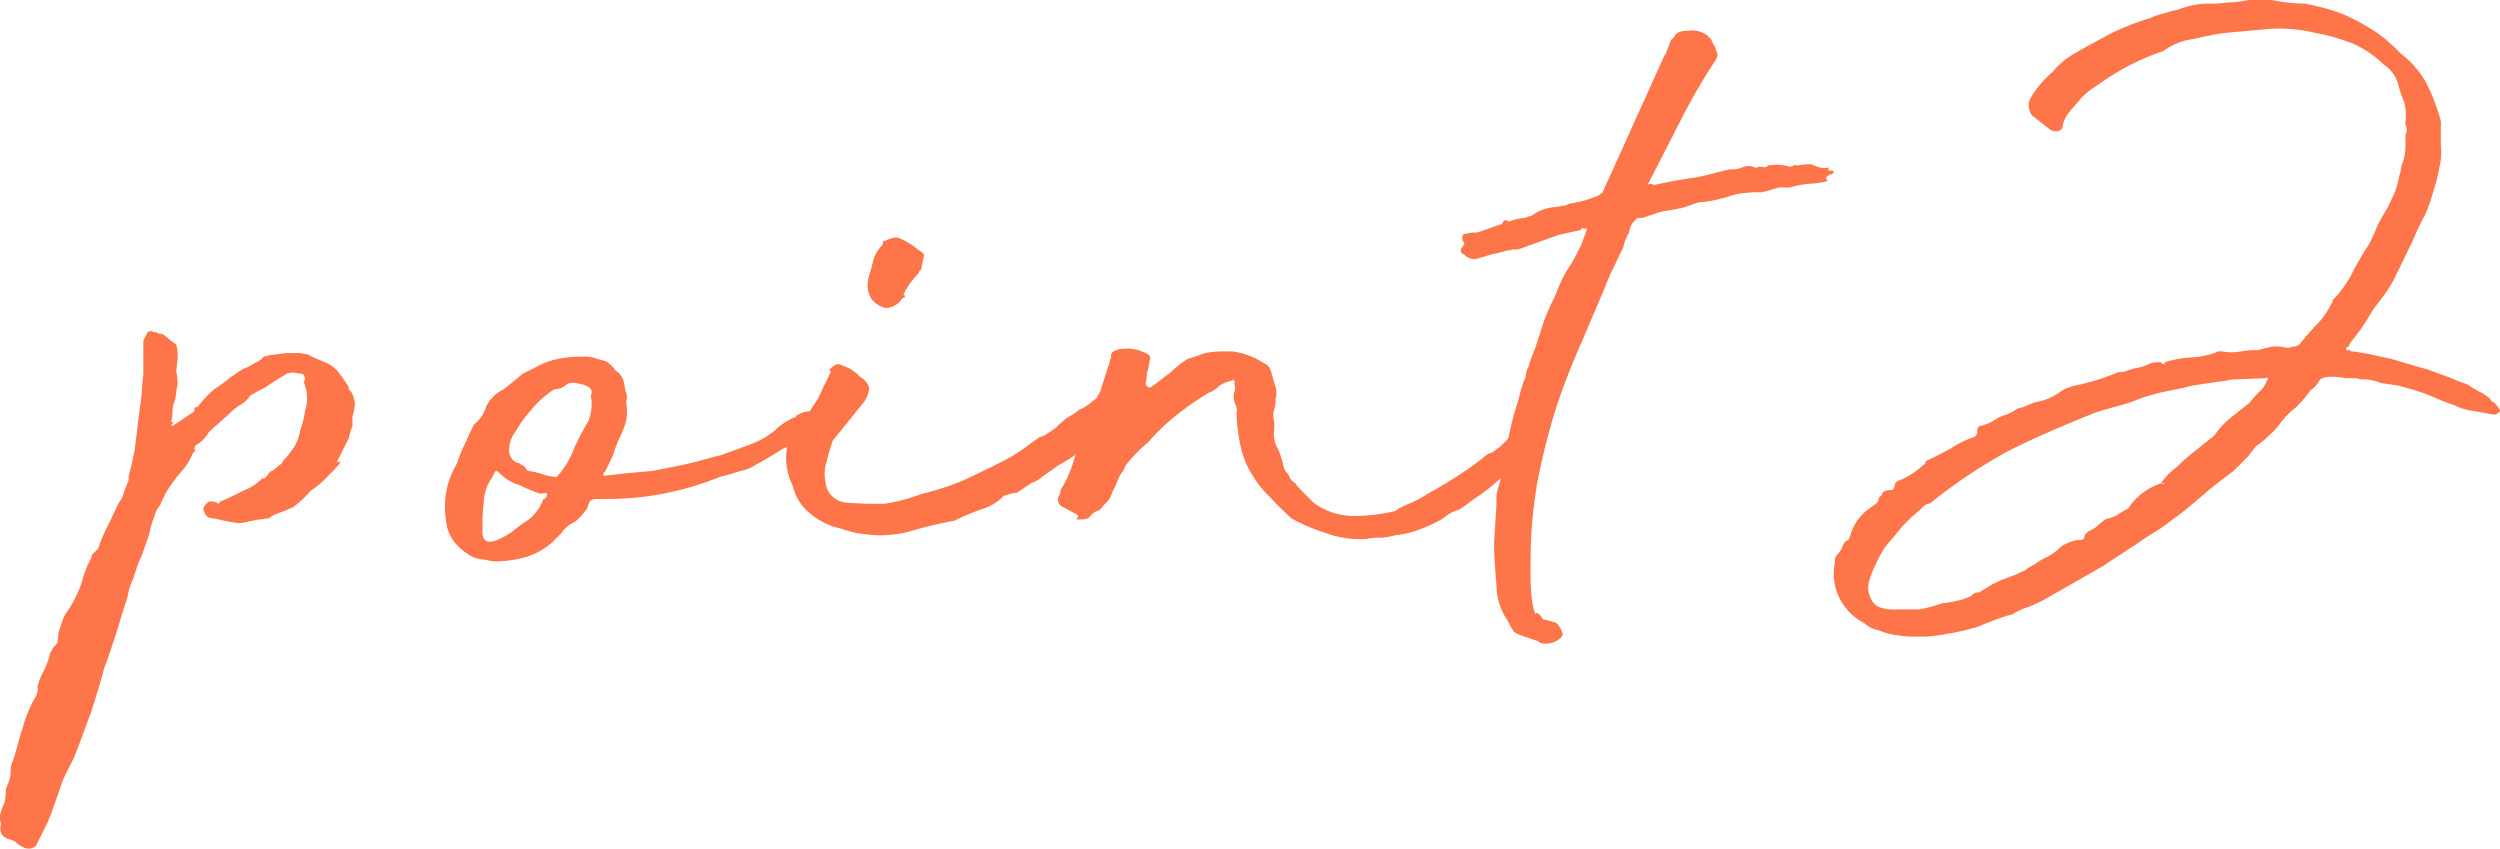
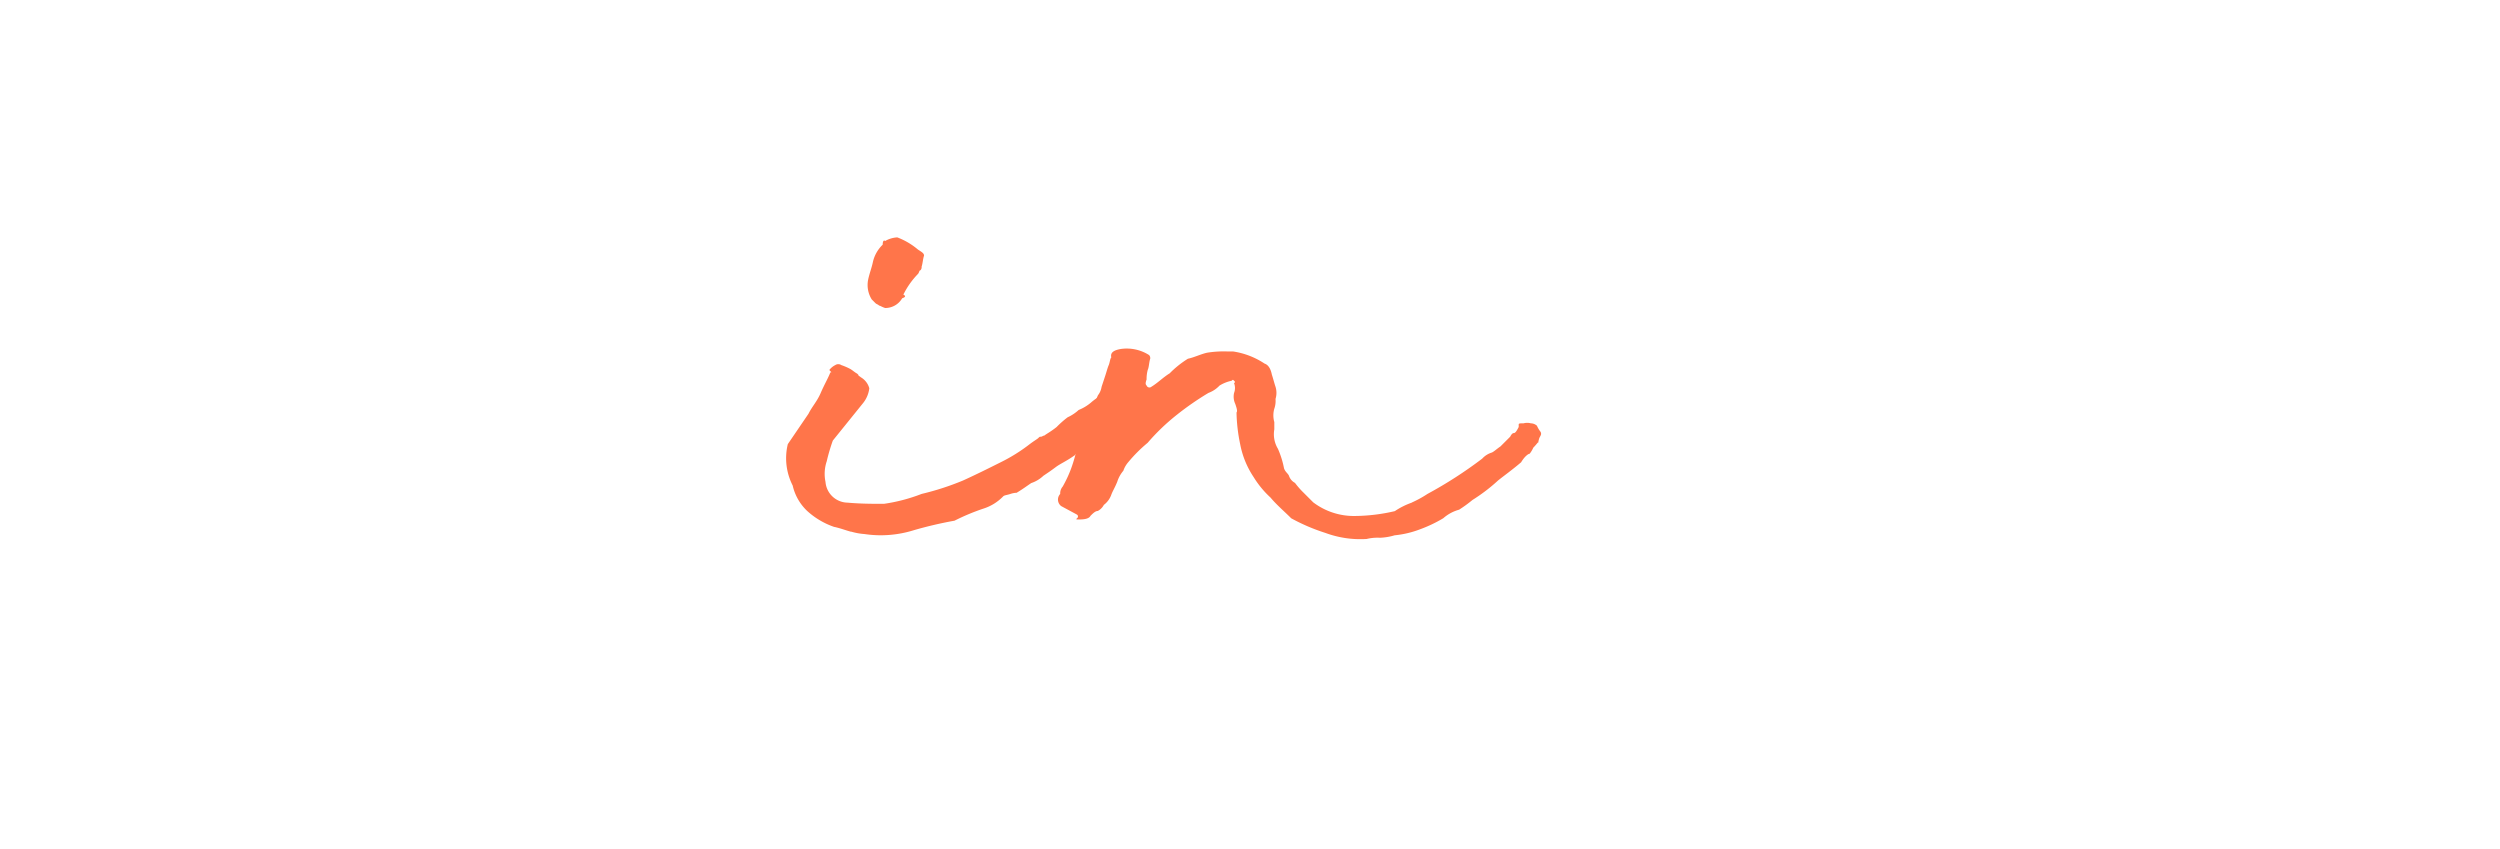
<svg xmlns="http://www.w3.org/2000/svg" width="113.312" height="38.468" viewBox="0 0 113.312 38.468">
  <defs>
    <clipPath id="clip-path">
      <rect id="長方形_28" data-name="長方形 28" width="83.115" height="37.081" transform="translate(0 0)" fill="#ff754a" />
    </clipPath>
    <clipPath id="clip-path-2">
-       <rect id="長方形_31" data-name="長方形 31" width="30.197" height="28.854" transform="translate(0 0)" fill="#ff754a" />
-     </clipPath>
+       </clipPath>
  </defs>
  <g id="グループ_52" data-name="グループ 52" transform="translate(-867 -3377)">
    <g id="グループ_47" data-name="グループ 47" transform="translate(867 3378.387)">
      <g id="グループ_8" data-name="グループ 8" clip-path="url(#clip-path)">
-         <path id="パス_26" data-name="パス 26" d="M8.035,16.1c-.055.276-.055.441-.11.662a1.612,1.612,0,0,0-.11.5,1.378,1.378,0,0,1-.055.442l.055.054c.055,0,.055,0,0,.055s-.055.11,0,.11l.992-.661v-.165l.165-.056a5.077,5.077,0,0,1,.717-.771,9.738,9.738,0,0,0,.827-.606l.5-.331a2.558,2.558,0,0,0,.551-.276,1.015,1.015,0,0,0,.387-.275,2.782,2.782,0,0,1,.606-.111l.386-.055H13.6l.331.055.331.165.386.165a1.547,1.547,0,0,1,.661.442,7.885,7.885,0,0,1,.5.717v.11c.166.11.221.33.276.606a1.991,1.991,0,0,1-.11.607v.44a3.543,3.543,0,0,0-.166.552l-.551,1.1c.386-.165,0,.22-.386.606a4.094,4.094,0,0,1-.772.661,5.634,5.634,0,0,1-.827.773c-.165.054-.385.165-.551.22a1.707,1.707,0,0,0-.551.276c-.165,0-.331.054-.5.054-.166.056-.331.056-.5.111a1.329,1.329,0,0,1-.662,0,6.06,6.06,0,0,1-.772-.165c-.22,0-.386-.056-.441-.221-.055-.11-.11-.221-.055-.275a.454.454,0,0,1,.276-.277.593.593,0,0,1,.386.111c.055-.055.11-.111.055-.111-.055.056,0,0,.055,0,.386-.165.717-.33,1.047-.5a2.166,2.166,0,0,0,.827-.551c.056.055.111,0,.221-.11.11-.165.165-.221.22-.221s.111-.11.441-.331c.166-.219-.165.111,0-.054a5.654,5.654,0,0,0,.5-.607,1.86,1.86,0,0,0,.331-.827,4.065,4.065,0,0,0,.221-.882,1.85,1.85,0,0,0-.055-1.323l.055-.11c0-.165-.055-.276-.221-.276l-.385-.055c-.166.055-.221.055-.166,0,.055,0-.055.055-.221.166-.275.165-.551.331-.771.5-.221.11-.442.22-.717.385a1.292,1.292,0,0,1-.386.386,2.341,2.341,0,0,0-.386.276l-1.1.993a1.613,1.613,0,0,1-.607.606c-.165.33.166.111-.11.33a2.848,2.848,0,0,1-.607.938A8.041,8.041,0,0,0,7.484,21c-.055.165-.165.33-.22.5a1.289,1.289,0,0,0-.276.551,3.383,3.383,0,0,0-.221.773c-.11.33-.22.606-.331.936a8.057,8.057,0,0,0-.385,1.048,3.182,3.182,0,0,0-.276.882c-.166.5-.331,1.048-.5,1.6-.166.5-.331,1.048-.552,1.6-.165.661-.385,1.322-.606,2.039-.276.717-.5,1.379-.772,2.04l-.441.882c-.165.386-.275.827-.441,1.213a6.545,6.545,0,0,1-.441,1.1l-.386.773a.466.466,0,0,1-.5.11A1.2,1.2,0,0,1,.7,36.772c-.166-.111-.331-.111-.5-.22a.472.472,0,0,1-.166-.5V35.89a.6.6,0,0,1,0-.441,1.912,1.912,0,0,1,.166-.441A2.478,2.478,0,0,0,.262,34.4c.055-.166.11-.276.165-.442a1.526,1.526,0,0,0,.055-.5,1.386,1.386,0,0,1,.111-.386c.165-.5.275-.992.441-1.488a5.6,5.6,0,0,1,.606-1.433c.055-.165.11-.276.055-.386a2.779,2.779,0,0,1,.276-.717,3.81,3.81,0,0,0,.275-.717v-.054a2.449,2.449,0,0,1,.221-.387c.11-.055.166-.165.166-.386a.992.992,0,0,1,.054-.331c.056-.109.056-.22.111-.33a1.712,1.712,0,0,1,.276-.552,5.33,5.33,0,0,0,.661-1.378c.055-.275.165-.441.22-.662a1.914,1.914,0,0,0,.221-.5l.276-.275a6.147,6.147,0,0,1,.441-1.047c.22-.442.386-.827.5-1.048a1.09,1.09,0,0,0,.22-.441c.055-.165.111-.276.166-.441.055-.056.055-.166.055-.331.055-.11.055-.275.11-.386l.166-.827.11-.882c.055-.5.11-.882.165-1.323.055-.331.055-.771.111-1.158V14.059l.165-.331c0-.056.055-.11.22-.11a.207.207,0,0,0,.166.054c.055,0,.055,0,.11.056a.466.466,0,0,1,.331.11,4.1,4.1,0,0,0,.5.386,1.921,1.921,0,0,1,.055.717l-.055.5a2.477,2.477,0,0,1,.055.661" fill="#ff754a" />
-         <path id="パス_27" data-name="パス 27" d="M28.377,17.7a3.833,3.833,0,0,1-.276.716,4.389,4.389,0,0,0-.275.717c-.056.166-.221.5-.386.827a.055.055,0,0,1-.055.056.1.1,0,0,0,0,.165c.826-.111,1.543-.165,2.15-.221q.909-.165,1.653-.331c.5-.109.993-.275,1.489-.386.441-.165.937-.33,1.488-.551a4.769,4.769,0,0,0,.552-.276c.055-.055.165-.109.22-.165.056,0,.166-.11.331-.275a4.316,4.316,0,0,1,.717-.442c.055,0,.055,0,.11-.054,0-.056,0-.056.055-.056a1.213,1.213,0,0,1,.441-.165,1.075,1.075,0,0,1,.441.055c.055.055.055.11,0,.11s0,0,.055.056c0,.054.055.054.221.054.11,0,.165,0,.11.056a1.284,1.284,0,0,1-.882.882c-.221.165-.386.22-.441.275a2.187,2.187,0,0,1-.551.166c-.5.33-.827.5-.993.607-.22.109-.386.219-.5.275a1.744,1.744,0,0,1-.5.165c-.166.056-.5.165-.937.275a13.768,13.768,0,0,1-2.371.717,13.39,13.39,0,0,1-2.811.277h-.5c-.165.054-.22.109-.22.165-.055.054-.055.165-.11.275a3.021,3.021,0,0,1-.552.606,1.291,1.291,0,0,0-.606.5l-.441.441a3.3,3.3,0,0,1-1.048.606,4.653,4.653,0,0,1-1.213.221,1.678,1.678,0,0,1-.716-.056,2.143,2.143,0,0,1-.551-.11,2.622,2.622,0,0,1-.938-.771,1.929,1.929,0,0,1-.33-.993,3.757,3.757,0,0,1,.5-2.481,6.088,6.088,0,0,1,.276-.716c.054-.11.165-.331.275-.606l.166-.331c0-.056.055-.111.11-.166a1.568,1.568,0,0,0,.5-.772,1.692,1.692,0,0,1,.772-.771c.22-.166.5-.386.882-.717l.551-.275a3.692,3.692,0,0,1,1.323-.442,4.188,4.188,0,0,1,.827-.055,1.383,1.383,0,0,1,.551.055c.166.055.386.11.552.165a1.29,1.29,0,0,1,.386.387.879.879,0,0,1,.386.5c.055.165.055.386.11.5a.6.6,0,0,1,0,.44,2.2,2.2,0,0,1,0,.883M23.14,22.769a7.907,7.907,0,0,1,.826-.607,2.048,2.048,0,0,0,.662-.936h.055l.11-.111V21c-.055-.056-.11-.056-.275,0a6.9,6.9,0,0,1-.938-.386,2.2,2.2,0,0,1-.992-.606.1.1,0,0,0-.165,0,1.861,1.861,0,0,1-.166.33,1.953,1.953,0,0,0-.33,1.048,7.283,7.283,0,0,0-.056,1.048V22.6c-.055.661.331.771,1.269.165m3.252-6.726c-.386-.11-.606-.11-.771.055a.9.9,0,0,1-.5.166,4.355,4.355,0,0,0-1.047.936,5.565,5.565,0,0,0-.717.993,1.319,1.319,0,0,0-.276.772.584.584,0,0,0,.5.661c0,.056.056.056.166.11.055.056.11.166.166.221a3.73,3.73,0,0,1,.716.165,1.89,1.89,0,0,0,.606.11,3.817,3.817,0,0,0,.772-1.267,13.132,13.132,0,0,1,.662-1.268,2.1,2.1,0,0,0,.11-1.158c.11-.221,0-.386-.386-.5" fill="#ff754a" />
        <path id="パス_28" data-name="パス 28" d="M38.574,22.714c-.22-.056-.5-.166-.772-.221a3.5,3.5,0,0,1-1.212-.717,2.283,2.283,0,0,1-.662-1.157,2.718,2.718,0,0,1-.221-1.875l.938-1.378c.165-.331.385-.552.551-.937s.331-.661.441-.938c.055,0,.055,0,0-.054s-.055-.055,0-.111a.77.77,0,0,1,.221-.165.246.246,0,0,1,.275,0,2.765,2.765,0,0,1,.386.165c.11.056.22.165.331.221l.055.055c0,.055.055.055.11.11a.826.826,0,0,1,.386.5,1.312,1.312,0,0,1-.275.662l-1.379,1.709a8.7,8.7,0,0,0-.276.938,1.794,1.794,0,0,0-.055.936,1.019,1.019,0,0,0,.993.938c.606.054,1.158.054,1.654.054A7.738,7.738,0,0,0,41.772,21a12.266,12.266,0,0,0,1.874-.607c.607-.276,1.158-.551,1.709-.827a7.683,7.683,0,0,0,1.323-.827c.221-.165.331-.221.386-.275s.055-.056.111-.056.11-.055.165-.055c.055-.054.275-.165.551-.385a4.5,4.5,0,0,1,.5-.442,1.91,1.91,0,0,0,.5-.331,2.051,2.051,0,0,0,.551-.33,2.255,2.255,0,0,1,.606-.386,1.307,1.307,0,0,1,.551-.276c.166-.055.276,0,.386.166a.431.431,0,0,1-.055.44.5.5,0,0,0,0,.552l-.11.276a.566.566,0,0,1-.276.331c-.11.054-.275.054-.441.11a4.2,4.2,0,0,1-.716.5,3.748,3.748,0,0,0-.662.661c-.386.277-.662.386-.882.552s-.386.275-.551.386a1.493,1.493,0,0,1-.551.331c-.166.11-.387.275-.662.44A.956.956,0,0,0,45.8,21c-.165.055-.275.055-.33.11a2.155,2.155,0,0,1-.883.551,9.8,9.8,0,0,0-1.323.552,17.976,17.976,0,0,0-1.874.44,4.989,4.989,0,0,1-2.206.166,2.857,2.857,0,0,1-.606-.11M39.842,12.46c-.055-.056-.11-.056-.165-.11s-.11-.111-.166-.166a1.228,1.228,0,0,1-.165-.882c.055-.276.165-.552.221-.827a1.568,1.568,0,0,1,.441-.772c0-.166.055-.221.11-.166a1.246,1.246,0,0,1,.551-.165,3.2,3.2,0,0,1,.937.552c.166.11.276.165.276.275-.055.165-.055.331-.11.5a.2.2,0,0,1-.055.165c-.056,0-.056.111-.111.166a3.644,3.644,0,0,0-.661.937c.11.056.11.11-.055.166a.882.882,0,0,1-.772.44c-.166-.054-.221-.109-.276-.109" fill="#ff754a" />
        <path id="パス_29" data-name="パス 29" d="M63.987,21.391A4.957,4.957,0,0,0,64.7,21a19.12,19.12,0,0,0,2.481-1.6.976.976,0,0,1,.441-.277c.11-.054.22-.165.385-.275l.442-.442c.055-.109.11-.165.165-.165s.11-.054.221-.275v-.11c0-.056.055-.056.22-.056a.634.634,0,0,1,.331,0,.428.428,0,0,1,.276.11,1.222,1.222,0,0,0,.165.277c.055.11,0,.165-.055.275-.055.165-.055.276-.055.221s-.055.055-.221.221a1.248,1.248,0,0,1-.165.275c-.056,0-.221.11-.386.386-.386.331-.772.606-1.047.827a7.883,7.883,0,0,1-1.158.882,5.947,5.947,0,0,1-.607.441,1.8,1.8,0,0,0-.716.386,6.13,6.13,0,0,1-1.048.5,4.433,4.433,0,0,1-1.157.275,2.738,2.738,0,0,1-.662.111,2.076,2.076,0,0,0-.607.055,4.558,4.558,0,0,1-1.874-.276,8.639,8.639,0,0,1-1.544-.661c-.331-.331-.661-.607-.937-.938a4.369,4.369,0,0,1-.772-.937,4.035,4.035,0,0,1-.606-1.488,7.625,7.625,0,0,1-.165-1.434c.055-.055,0-.22-.056-.386a.78.78,0,0,1-.055-.5.607.607,0,0,0,0-.44c.055-.056.055-.056,0-.111s-.055-.055-.11,0a1.674,1.674,0,0,0-.551.22,1.3,1.3,0,0,1-.5.331,13.245,13.245,0,0,0-1.433.992,9.63,9.63,0,0,0-1.323,1.269,6.622,6.622,0,0,0-.882.882,1.152,1.152,0,0,0-.22.385,1.437,1.437,0,0,0-.276.5c-.111.275-.221.441-.276.606a1,1,0,0,1-.331.441.656.656,0,0,1-.276.276c-.109,0-.22.11-.33.22-.055.111-.221.165-.5.165-.166,0-.166,0-.111-.054a.1.1,0,0,0,0-.166l-.716-.386A.373.373,0,0,1,48.054,21a.466.466,0,0,1,.111-.331,5.578,5.578,0,0,0,.386-.827,6.64,6.64,0,0,0,.275-.992c.111-.331.221-.661.331-1.048a2.526,2.526,0,0,1,.386-.771l.22-.5a.829.829,0,0,0,.166-.385l.165-.5c.056-.166.111-.386.166-.5.055-.167.055-.277.11-.332-.055-.22.11-.331.441-.385a1.887,1.887,0,0,1,1.268.275.2.2,0,0,1,.055.165c-.055.166-.055.387-.11.5a1.55,1.55,0,0,0-.055.441c-.055.166-.055.22,0,.275a.137.137,0,0,0,.22.056c.276-.165.551-.442.827-.607a4.434,4.434,0,0,1,.827-.662c.276-.055.607-.22.882-.275a4.763,4.763,0,0,1,.883-.055h.275a3.528,3.528,0,0,1,1.434.551q.247.084.33.5c.055.166.111.387.166.552a.932.932,0,0,1,0,.55,1.08,1.08,0,0,1-.055.442,1.094,1.094,0,0,0,0,.606v.331a1.274,1.274,0,0,0,.165.882,4.158,4.158,0,0,1,.275.882c.056.166.166.221.221.331a.567.567,0,0,0,.276.331,3.6,3.6,0,0,0,.386.441c.11.11.275.276.441.441A3.049,3.049,0,0,0,61.4,22a8.229,8.229,0,0,0,1.82-.22,3.35,3.35,0,0,1,.771-.386" fill="#ff754a" />
-         <path id="パス_30" data-name="パス 30" d="M69.112,15.822c.055-.165.055-.331.11-.5,0,.056.055-.055.11-.275.055-.166.166-.442.276-.717.11-.386.22-.662.331-1.048.11-.33.22-.551.331-.826a6.661,6.661,0,0,0,.33-.717,6.454,6.454,0,0,1,.331-.717,4.876,4.876,0,0,1,.276-.441,6.131,6.131,0,0,0,.331-.607,3.372,3.372,0,0,0,.275-.661,1.027,1.027,0,0,0,.111-.386l-.056.055h-.055c-.055-.055-.11-.055-.165.055l-.993.22-1.543.552a2.247,2.247,0,0,1-.331.111h-.22a1.149,1.149,0,0,1-.276.054,5.367,5.367,0,0,1-.662.165c-.22.056-.5.166-.771.221a.673.673,0,0,1-.5-.221c-.165-.054-.165-.165-.11-.275.11-.165.165-.221.11-.275L66.3,9.537c-.055-.276,0-.33.166-.33a1.5,1.5,0,0,1,.5-.056l1.1-.386c.055-.054.055-.11.111-.165a.416.416,0,0,1,.22.055,2.163,2.163,0,0,1,.717-.165,2.018,2.018,0,0,1,.331-.11,1.7,1.7,0,0,1,.716-.331c.221-.055.441-.055.662-.111a.335.335,0,0,0,.22-.054.329.329,0,0,1,.221-.056c.165-.055.33-.055.5-.11l.5-.166a1.219,1.219,0,0,0,.386-.22c0-.055,0-.055.055-.111V7.167l.331-.717L75.452,1.1c.055,0,.055-.11.11-.22a3.884,3.884,0,0,0,.165-.441l.166-.166C75.948.11,76.169,0,76.554,0a1.15,1.15,0,0,1,.828.22c.055.055.109.111.165.165l.165.332c.055.054.055.165.11.275s0,.221-.055.331a29.258,29.258,0,0,0-1.6,2.757c-.442.882-.938,1.819-1.434,2.811-.055.055-.055.111.055.055A.2.2,0,0,1,74.956,7q1.156-.249,1.819-.331c.386-.056.937-.221,1.654-.386a1.091,1.091,0,0,0,.606-.11.652.652,0,0,1,.552.054.418.418,0,0,1,.275-.054.244.244,0,0,0,.276-.056,2.016,2.016,0,0,1,.992.056c.166-.056.276-.111.331-.056a2.69,2.69,0,0,1,.662-.055,1.166,1.166,0,0,0,.661.165c.055-.054.11,0,.11.056-.055,0-.055.055,0,.055.111,0,.166,0,.221.055a.119.119,0,0,1-.11.111c-.166.054-.276.165-.221.219s.055.111,0,.111a4.265,4.265,0,0,1-.827.11,4.489,4.489,0,0,0-.827.166h-.5c-.166.055-.386.109-.551.165l-.221.055a5.163,5.163,0,0,0-1.268.11,7.047,7.047,0,0,1-1.378.331,1.085,1.085,0,0,0-.5.111c-.166.054-.331.11-.5.165l-.938.166-.826.275c-.166,0-.276,0-.276.055-.055.055-.111.11-.166.166a.863.863,0,0,0-.165.44,2.2,2.2,0,0,0-.276.717c-.11.166-.22.441-.33.662a3.078,3.078,0,0,1-.221.44c-.441,1.1-.882,2.095-1.323,3.143q-.662,1.488-1.158,2.978a31.379,31.379,0,0,0-.827,3.252,20.4,20.4,0,0,0-.331,3.8,12.392,12.392,0,0,0,.056,1.654,2.767,2.767,0,0,0,.165.662c.055-.111.11-.056.166,0a.79.79,0,0,1,.165.219c.22.056.441.111.606.166a.97.97,0,0,1,.276.441c.055.11,0,.166-.11.276a1,1,0,0,1-.772.22.425.425,0,0,1-.221-.109c-.5-.166-.827-.277-.937-.332-.166-.055-.275-.275-.441-.606a2.833,2.833,0,0,1-.5-1.544c-.055-.717-.11-1.378-.11-1.93l.11-1.819a2.085,2.085,0,0,1,.055-.661,2.753,2.753,0,0,0,.165-.662c.055-.441.166-.992.331-1.709a13.8,13.8,0,0,1,.441-1.654l.11-.441c.056-.165.111-.386.166-.5" fill="#ff754a" />
      </g>
    </g>
    <g id="グループ_48" data-name="グループ 48" transform="translate(950.115 3377)">
      <g id="グループ_13" data-name="グループ 13" clip-path="url(#clip-path-2)">
        <path id="パス_32" data-name="パス 32" d="M27.455,7.552a6.468,6.468,0,0,1-.277,1.1,6.493,6.493,0,0,1-.385,1.1,11.479,11.479,0,0,0-.552,1.159l-.827,1.709a7.709,7.709,0,0,1-.441.716q-.249.33-.5.662l-.109.165c-.111.22-.277.441-.443.716-.165.221-.385.5-.55.717,0,.056,0,.111-.056.111s-.055.055-.11.11l.055.055h.165c0,.055,0,.055.056.055.606.055,1.157.221,1.765.331.55.165,1.1.33,1.708.5L28,17.145a6.075,6.075,0,0,0,.717.275,3.974,3.974,0,0,0,.661.386c.111.056.221.166.331.221.055.11.165.221.221.221a1.183,1.183,0,0,1,.22.275.1.1,0,0,1,0,.166.411.411,0,0,1-.22.109c-.275-.054-.6-.109-.883-.165a2.622,2.622,0,0,1-.936-.275c-.387-.11-.827-.331-1.269-.5s-.882-.275-1.267-.386l-.773-.11a2.134,2.134,0,0,0-.716-.166.82.82,0,0,1-.386-.055h-.5a3.133,3.133,0,0,0-.828-.056.793.793,0,0,0-.33.111,1.289,1.289,0,0,1-.441.5,4.814,4.814,0,0,1-.661.772,3.753,3.753,0,0,0-.662.661,3,3,0,0,1-.551.607,4.016,4.016,0,0,1-.607.5c-.11.166-.22.276-.331.441l-.441.442-.22.22c-.441.331-.883.662-1.268.992s-.827.717-1.268,1.048c-.386.275-.717.551-1.1.771s-.717.5-1.1.717c-.387.276-.772.5-1.158.772l-1.157.661-1.544.882a7.34,7.34,0,0,1-.717.331,2.876,2.876,0,0,0-.717.331l-.221.055q-.744.249-1.323.5a10.539,10.539,0,0,1-1.432.331,6.492,6.492,0,0,1-2.316.055,3.092,3.092,0,0,1-.771-.22,1.265,1.265,0,0,1-.663-.331A2.542,2.542,0,0,1,.109,26.738,2.856,2.856,0,0,1,0,26.131a2.308,2.308,0,0,1,.054-.606V25.3c.055-.055.055-.11.111-.165a1.121,1.121,0,0,0,.22-.331c.056-.165.112-.275.276-.331a.969.969,0,0,0,.11-.275,2.245,2.245,0,0,1,.772-1.1l.386-.275A.425.425,0,0,0,2.04,22.6a.117.117,0,0,1,.109-.11c.056-.221.167-.276.441-.276.056,0,.111,0,.165-.166a.282.282,0,0,1,.221-.275,3.485,3.485,0,0,0,1.1-.717c0,.056.054,0,.109-.165.386-.166.771-.386,1.1-.552a4.2,4.2,0,0,1,.993-.5c.165-.054.219-.165.219-.22,0-.221.055-.331.222-.331a2.041,2.041,0,0,0,.606-.276,2,2,0,0,1,.5-.221,2.223,2.223,0,0,0,.5-.275,1.748,1.748,0,0,0,.495-.165l.275-.11a2.8,2.8,0,0,0,1.27-.552,2.351,2.351,0,0,1,.605-.22,9.979,9.979,0,0,0,1.93-.606.809.809,0,0,0,.386-.056c.11-.055.22-.055.33-.11a2.119,2.119,0,0,0,.717-.221,1.226,1.226,0,0,1,.5-.055c.11.111.166.111.166,0a4.693,4.693,0,0,1,1.213-.22,3.931,3.931,0,0,0,1.1-.221c.055-.055.11-.055.275-.055a2.378,2.378,0,0,0,.882,0,3.659,3.659,0,0,1,.773-.055,5.732,5.732,0,0,1,.661-.165,2.066,2.066,0,0,1,.606.055.414.414,0,0,0,.276-.055.408.408,0,0,0,.332-.111c.274-.331.552-.661.826-.937a3.542,3.542,0,0,0,.606-.882c.055-.055.055-.055.055-.111s0-.054.056-.11a4.814,4.814,0,0,0,.882-1.267,13.591,13.591,0,0,1,.717-1.213c.111-.221.22-.442.33-.717a4.941,4.941,0,0,1,.276-.551,6.1,6.1,0,0,0,.441-.827,3.232,3.232,0,0,0,.276-.773,4.167,4.167,0,0,1,.111-.44,1.3,1.3,0,0,1,.109-.441,2.354,2.354,0,0,0,.11-.607V6.119a.7.7,0,0,0,.055-.33.418.418,0,0,1-.055-.277,2.318,2.318,0,0,0-.055-.882A4.746,4.746,0,0,1,25.58,3.8a1.637,1.637,0,0,0-.662-.882,4.724,4.724,0,0,0-1.378-.937,9.256,9.256,0,0,0-1.764-.5,6.854,6.854,0,0,0-2.095-.165l-1.82.165c-.607.056-1.213.221-1.819.331a2.906,2.906,0,0,0-1.1.5,10.874,10.874,0,0,0-2.977,1.544,3.506,3.506,0,0,0-.716.551c-.221.275-.442.5-.607.717a1.237,1.237,0,0,0-.274.662.31.31,0,0,1-.278.165.467.467,0,0,1-.33-.111l-.772-.606a.819.819,0,0,1-.11-.717l.167-.275a5.058,5.058,0,0,1,.88-.992,3.622,3.622,0,0,1,.993-.828L11.3,2.2l1.213-.661a12.257,12.257,0,0,1,1.82-.717,3.048,3.048,0,0,1,.662-.221A3.286,3.286,0,0,1,15.6.441,3.776,3.776,0,0,1,16.924.165,5.674,5.674,0,0,0,17.861.11,4.935,4.935,0,0,0,18.8,0h.772a1.915,1.915,0,0,1,.552.054,8.864,8.864,0,0,0,1.213.111,8.863,8.863,0,0,1,1.157.276l.5.165a9.433,9.433,0,0,1,1.71.938,8.117,8.117,0,0,1,.993.881,4.354,4.354,0,0,1,1.156,1.324,8.943,8.943,0,0,1,.608,1.543.964.964,0,0,1,.054.441V6.56a3.043,3.043,0,0,1-.054.992M15.6,21.115a9.136,9.136,0,0,1,.827-.717l.826-.662a3.7,3.7,0,0,1,.773-.827l.826-.661a5,5,0,0,1,.5-.552,1.209,1.209,0,0,0,.276-.441c.11-.11.055-.166-.111-.11l-1.488.055a3.8,3.8,0,0,1-.717.11c-.221.056-.441.056-.662.11a4.323,4.323,0,0,0-.826.167c-.277.054-.552.109-.827.165a8.845,8.845,0,0,0-1.159.331,7.78,7.78,0,0,1-1.212.385c-.165.055-.386.111-.551.165-.221.056-.442.165-.607.221-1.213.5-2.371.992-3.473,1.544a23.218,23.218,0,0,0-3.639,2.426c-.165,0-.274.109-.439.275l-.443.386a6.725,6.725,0,0,0-.606.661c-.165.221-.385.441-.55.662a5.728,5.728,0,0,0-.441.827,3.683,3.683,0,0,0-.276.717,1.042,1.042,0,0,0,.054.716.772.772,0,0,0,.387.441,1.863,1.863,0,0,0,.826.111h.992a5.731,5.731,0,0,0,1.048-.276,4.905,4.905,0,0,0,.882-.166,3.573,3.573,0,0,0,.441-.165.431.431,0,0,1,.386-.165c.054-.055.111-.11.165-.11.055-.056.111-.056.166-.11l.275-.166c.165-.055.331-.166.5-.22s.276-.111.442-.166.331-.165.5-.221a1.988,1.988,0,0,1,.44-.275,2.908,2.908,0,0,1,.553-.331,2.583,2.583,0,0,0,.495-.33.986.986,0,0,1,.387-.276,1.71,1.71,0,0,1,.495-.166c.221,0,.331,0,.331-.221l.165-.165a2.332,2.332,0,0,0,.386-.22,1.421,1.421,0,0,1,.331-.276.42.42,0,0,1,.275-.11l.277-.11a4.88,4.88,0,0,1,.44-.276c.056,0,.166-.11.221-.221a2.892,2.892,0,0,1,1.433-.992h-.055a3.379,3.379,0,0,1,.772-.771m-.662.826v-.055h-.055c0,.055,0,.055.055.055" fill="#ff754a" />
      </g>
    </g>
  </g>
</svg>